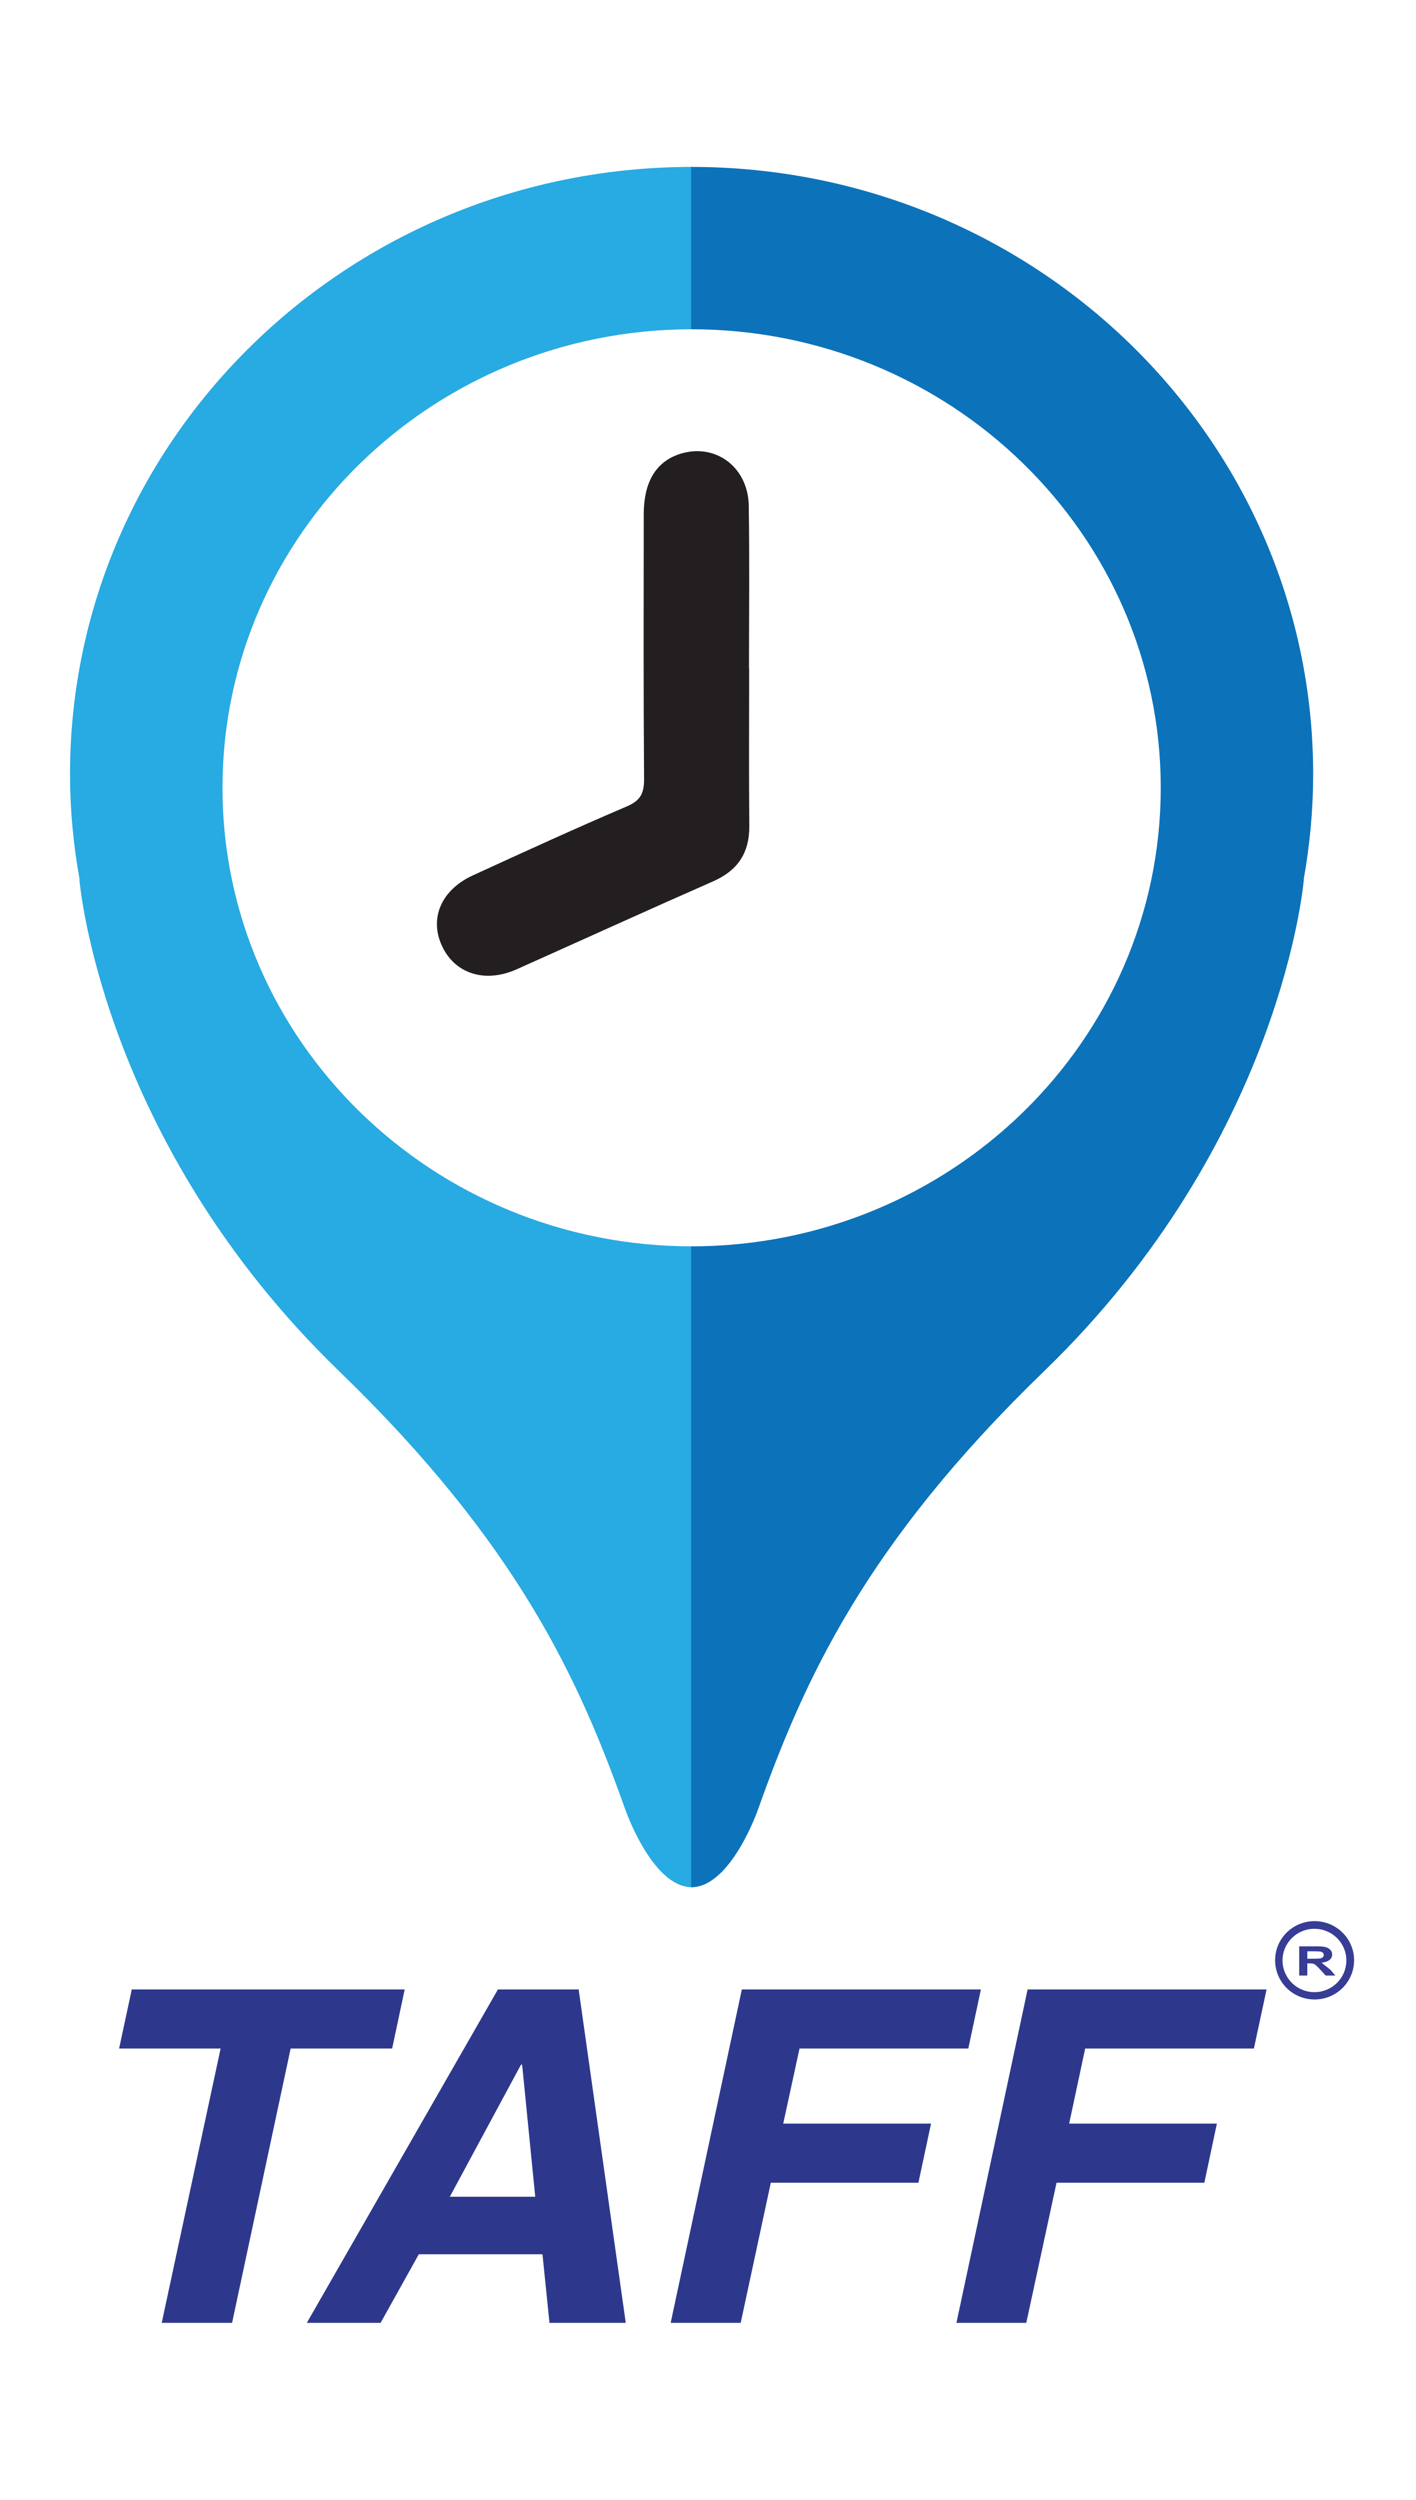
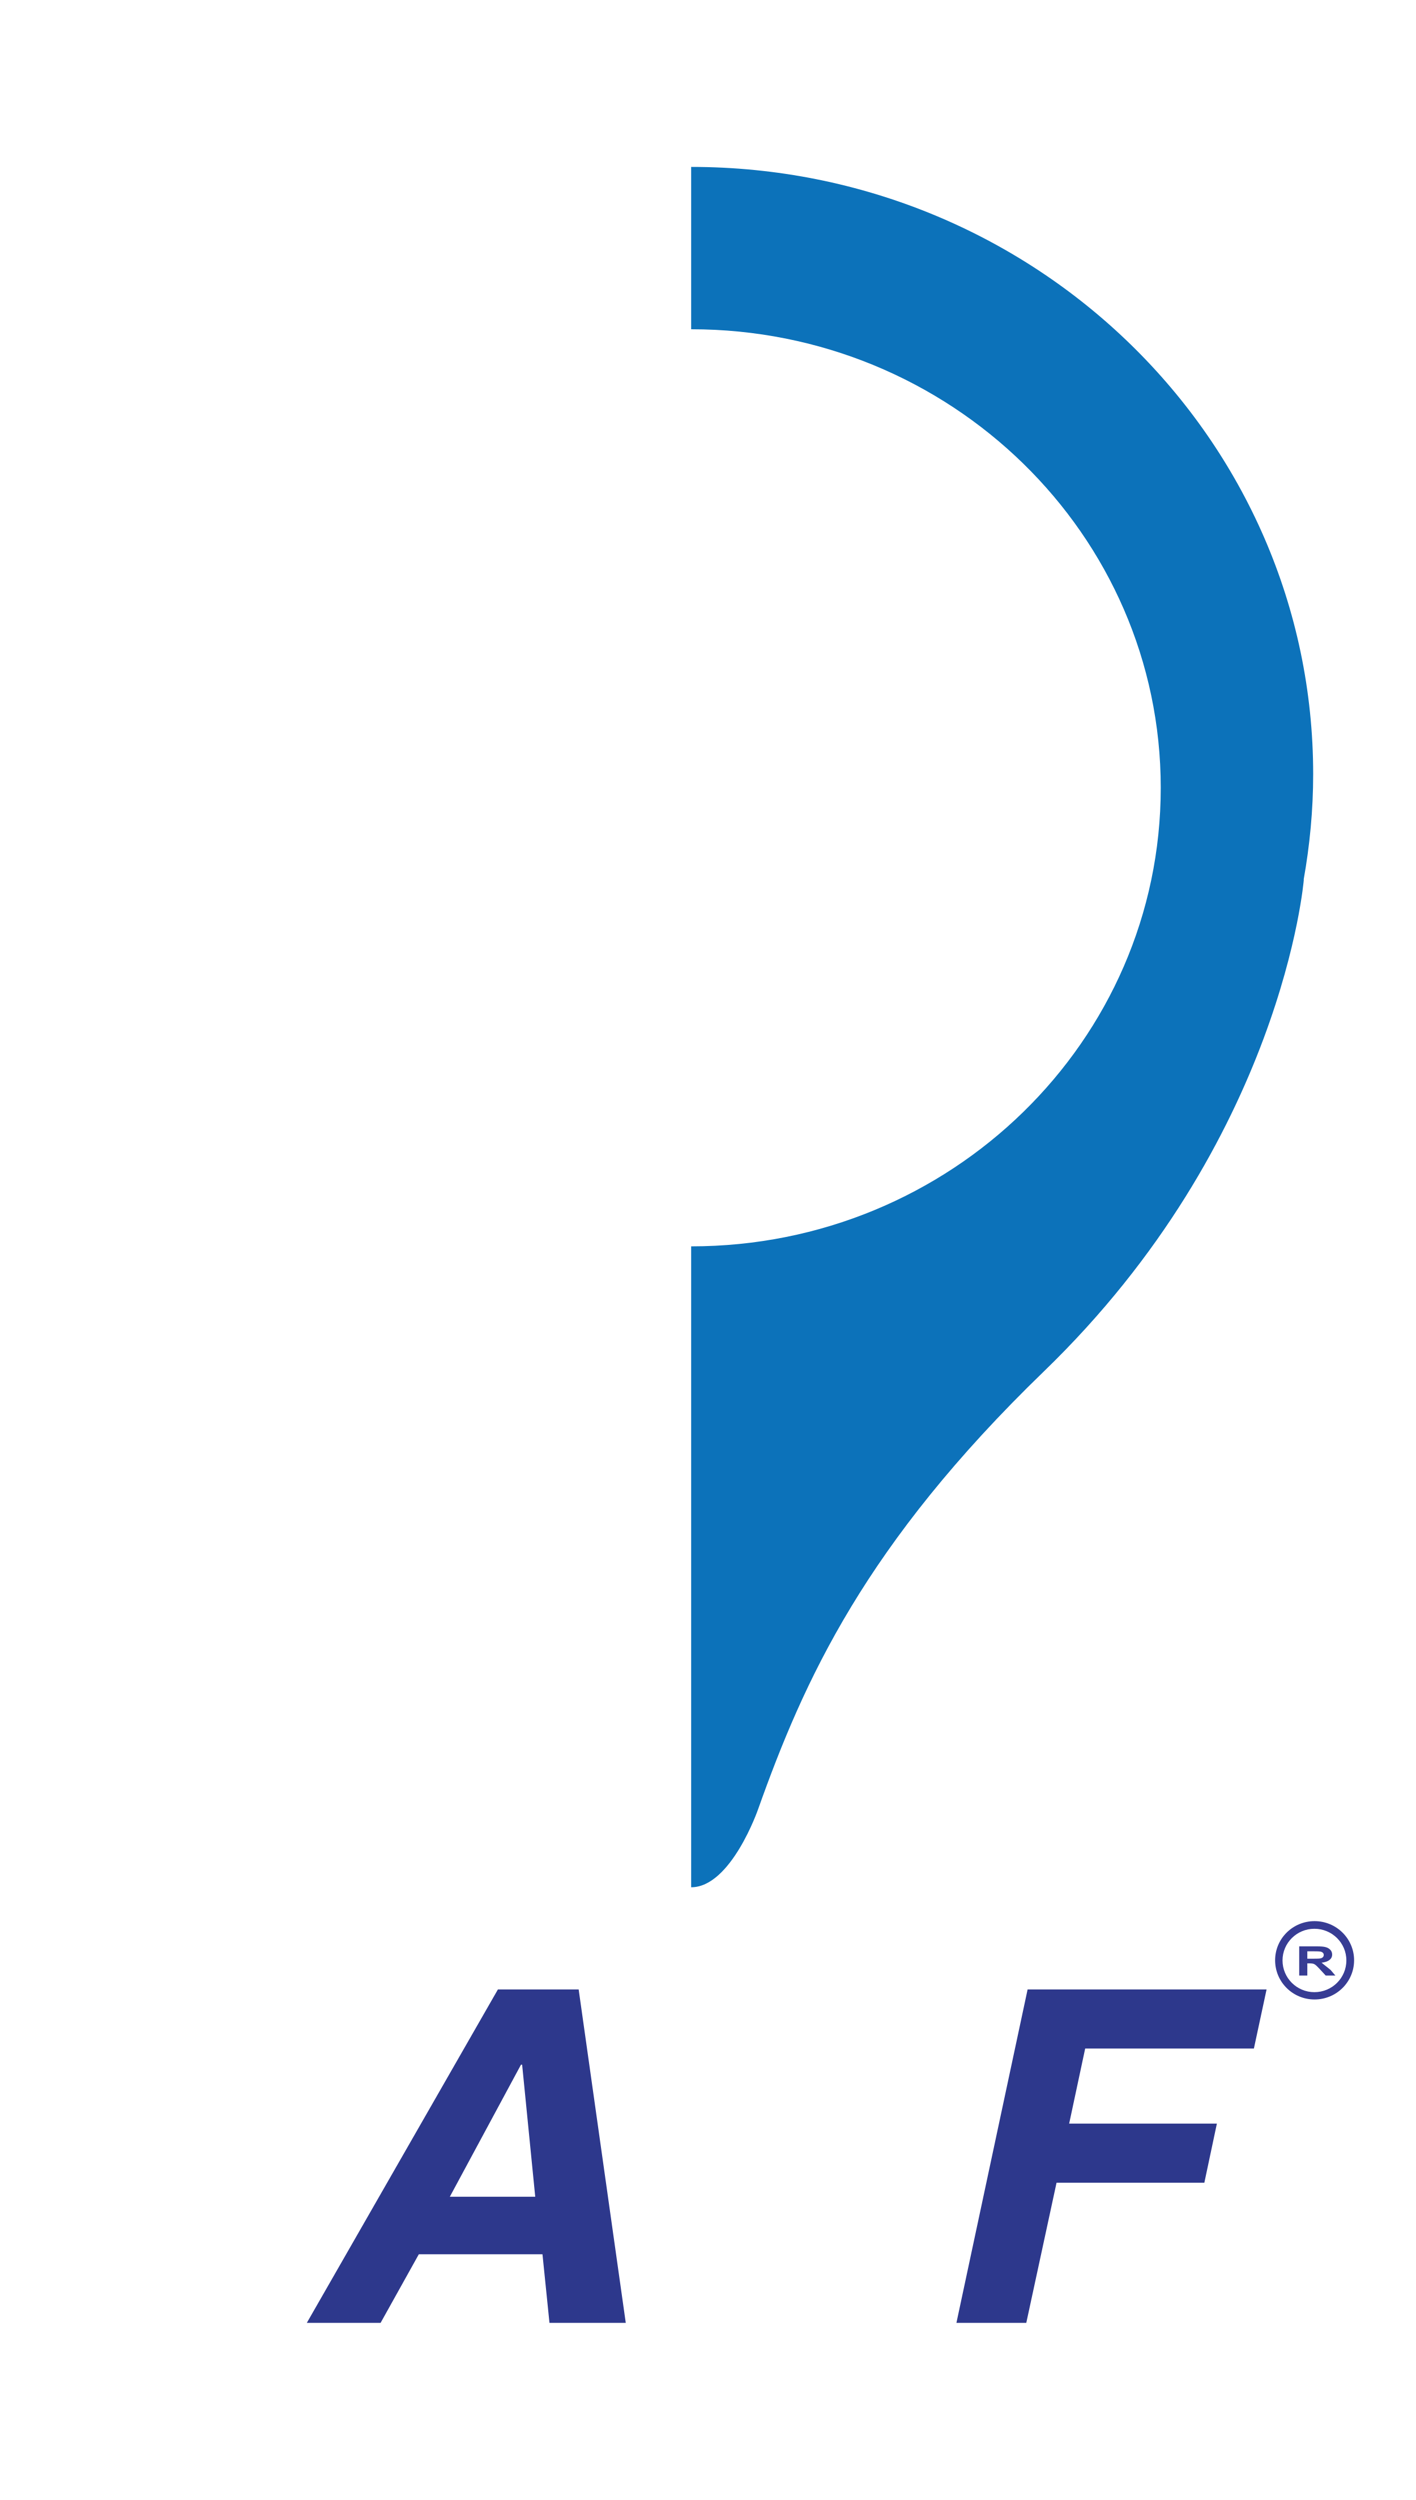
<svg xmlns="http://www.w3.org/2000/svg" width="68pt" height="120pt" viewBox="0 0 68 120" version="1.1">
  <g id="surface1">
-     <path style=" stroke:none;fill-rule:nonzero;fill:rgb(13.725%,12.157%,12.549%);fill-opacity:1;" d="M 35.977 32.098 C 35.977 34.617 35.961 37.133 35.984 39.652 C 35.992 40.934 35.438 41.781 34.25 42.305 C 31.098 43.691 27.961 45.121 24.816 46.527 C 23.289 47.211 21.836 46.742 21.219 45.395 C 20.613 44.074 21.191 42.719 22.703 42.023 C 25.164 40.895 27.625 39.766 30.117 38.703 C 30.773 38.418 30.934 38.059 30.93 37.391 C 30.898 33.152 30.91 28.914 30.914 24.676 C 30.918 23.141 31.496 22.184 32.605 21.805 C 34.301 21.23 35.922 22.383 35.957 24.266 C 36 26.875 35.969 29.488 35.969 32.098 C 35.969 32.098 35.973 32.098 35.977 32.098 Z M 35.977 32.098 " />
-     <path style=" stroke:none;fill-rule:nonzero;fill:rgb(15.686%,66.667%,88.627%);fill-opacity:1;" d="M 33.234 59.828 C 20.781 59.828 10.684 49.973 10.684 37.816 C 10.684 25.66 20.781 15.805 33.234 15.805 L 33.234 8.012 C 16.738 8.012 3.363 21.062 3.363 37.164 C 3.363 38.891 3.527 40.582 3.824 42.227 L 3.812 42.223 C 3.812 42.223 4.82 54.738 16.297 65.832 C 24.891 74.141 27.824 80.672 30.023 86.848 C 30.023 86.848 31.316 90.594 33.234 90.594 L 33.234 66.324 " />
    <path style=" stroke:none;fill-rule:nonzero;fill:rgb(4.706%,44.706%,72.941%);fill-opacity:1;" d="M 33.191 66.324 L 33.191 90.594 C 35.109 90.594 36.406 86.848 36.406 86.848 C 38.605 80.672 41.535 74.141 50.129 65.832 C 61.609 54.738 62.613 42.223 62.613 42.223 L 62.605 42.227 C 62.898 40.582 63.062 38.891 63.062 37.164 C 63.062 21.062 49.688 8.012 33.191 8.012 L 33.191 15.805 C 45.648 15.805 55.742 25.66 55.742 37.816 C 55.742 49.973 45.648 59.828 33.191 59.828 " />
-     <path style=" stroke:none;fill-rule:nonzero;fill:rgb(17.647%,21.961%,54.902%);fill-opacity:1;" d="M 11.145 111.504 L 7.766 111.504 L 10.594 98.336 L 5.719 98.336 L 6.328 95.5 L 19.434 95.5 L 18.832 98.336 L 13.957 98.336 Z M 11.145 111.504 " />
    <path style=" stroke:none;fill-rule:nonzero;fill:rgb(17.647%,21.961%,54.902%);fill-opacity:1;" d="M 18.277 111.504 L 14.734 111.504 L 23.91 95.5 L 27.789 95.5 L 30.051 111.504 L 26.387 111.504 L 26.051 108.211 L 20.113 108.211 L 18.277 111.504 M 21.602 105.449 L 25.703 105.449 L 25.074 99.109 L 25.02 99.109 Z M 21.602 105.449 " />
-     <path style=" stroke:none;fill-rule:nonzero;fill:rgb(17.647%,21.961%,54.902%);fill-opacity:1;" d="M 35.57 111.504 L 32.207 111.504 L 35.625 95.5 L 47.105 95.5 L 46.5 98.336 L 38.395 98.336 L 37.613 101.938 L 44.711 101.938 L 44.105 104.777 L 37.016 104.777 Z M 35.57 111.504 " />
    <path style=" stroke:none;fill-rule:nonzero;fill:rgb(17.647%,21.961%,54.902%);fill-opacity:1;" d="M 49.285 111.504 L 45.93 111.504 L 49.348 95.5 L 60.824 95.5 L 60.215 98.336 L 52.113 98.336 L 51.344 101.938 L 58.438 101.938 L 57.836 104.777 L 50.738 104.777 Z M 49.285 111.504 " />
    <path style=" stroke:none;fill-rule:nonzero;fill:rgb(21.569%,23.529%,58.039%);fill-opacity:1;" d="M 65.027 94.098 C 65.027 95.141 64.176 95.98 63.129 95.98 C 62.082 95.98 61.234 95.141 61.234 94.098 C 61.234 93.059 62.082 92.219 63.129 92.219 C 64.176 92.219 65.027 93.059 65.027 94.098 Z M 63.121 92.586 C 62.277 92.586 61.59 93.266 61.59 94.105 C 61.59 94.949 62.277 95.629 63.121 95.629 C 63.969 95.629 64.656 94.949 64.656 94.105 C 64.656 93.266 63.969 92.586 63.121 92.586 Z M 63.121 92.586 " />
    <path style=" stroke:none;fill-rule:nonzero;fill:rgb(21.569%,23.529%,58.039%);fill-opacity:1;" d="M 63.895 94.559 L 64.129 94.832 L 63.664 94.832 L 63.383 94.527 C 63.277 94.418 63.211 94.348 63.172 94.32 C 63.137 94.293 63.098 94.273 63.059 94.262 C 63.016 94.254 62.949 94.246 62.863 94.246 L 62.781 94.246 L 62.781 94.832 L 62.391 94.832 L 62.391 93.43 L 63.215 93.43 C 63.426 93.43 63.574 93.441 63.664 93.469 C 63.754 93.492 63.828 93.535 63.887 93.598 C 63.945 93.66 63.973 93.734 63.973 93.824 C 63.973 93.93 63.93 94.02 63.84 94.086 C 63.75 94.156 63.625 94.195 63.465 94.215 M 62.781 94.023 L 63.07 94.023 C 63.246 94.023 63.359 94.02 63.41 94.008 C 63.457 94 63.496 93.98 63.523 93.953 C 63.555 93.926 63.57 93.887 63.57 93.84 C 63.57 93.797 63.555 93.762 63.523 93.734 C 63.496 93.707 63.453 93.688 63.402 93.68 C 63.367 93.672 63.262 93.668 63.086 93.668 L 62.781 93.668 Z M 62.781 94.023 " />
  </g>
</svg>